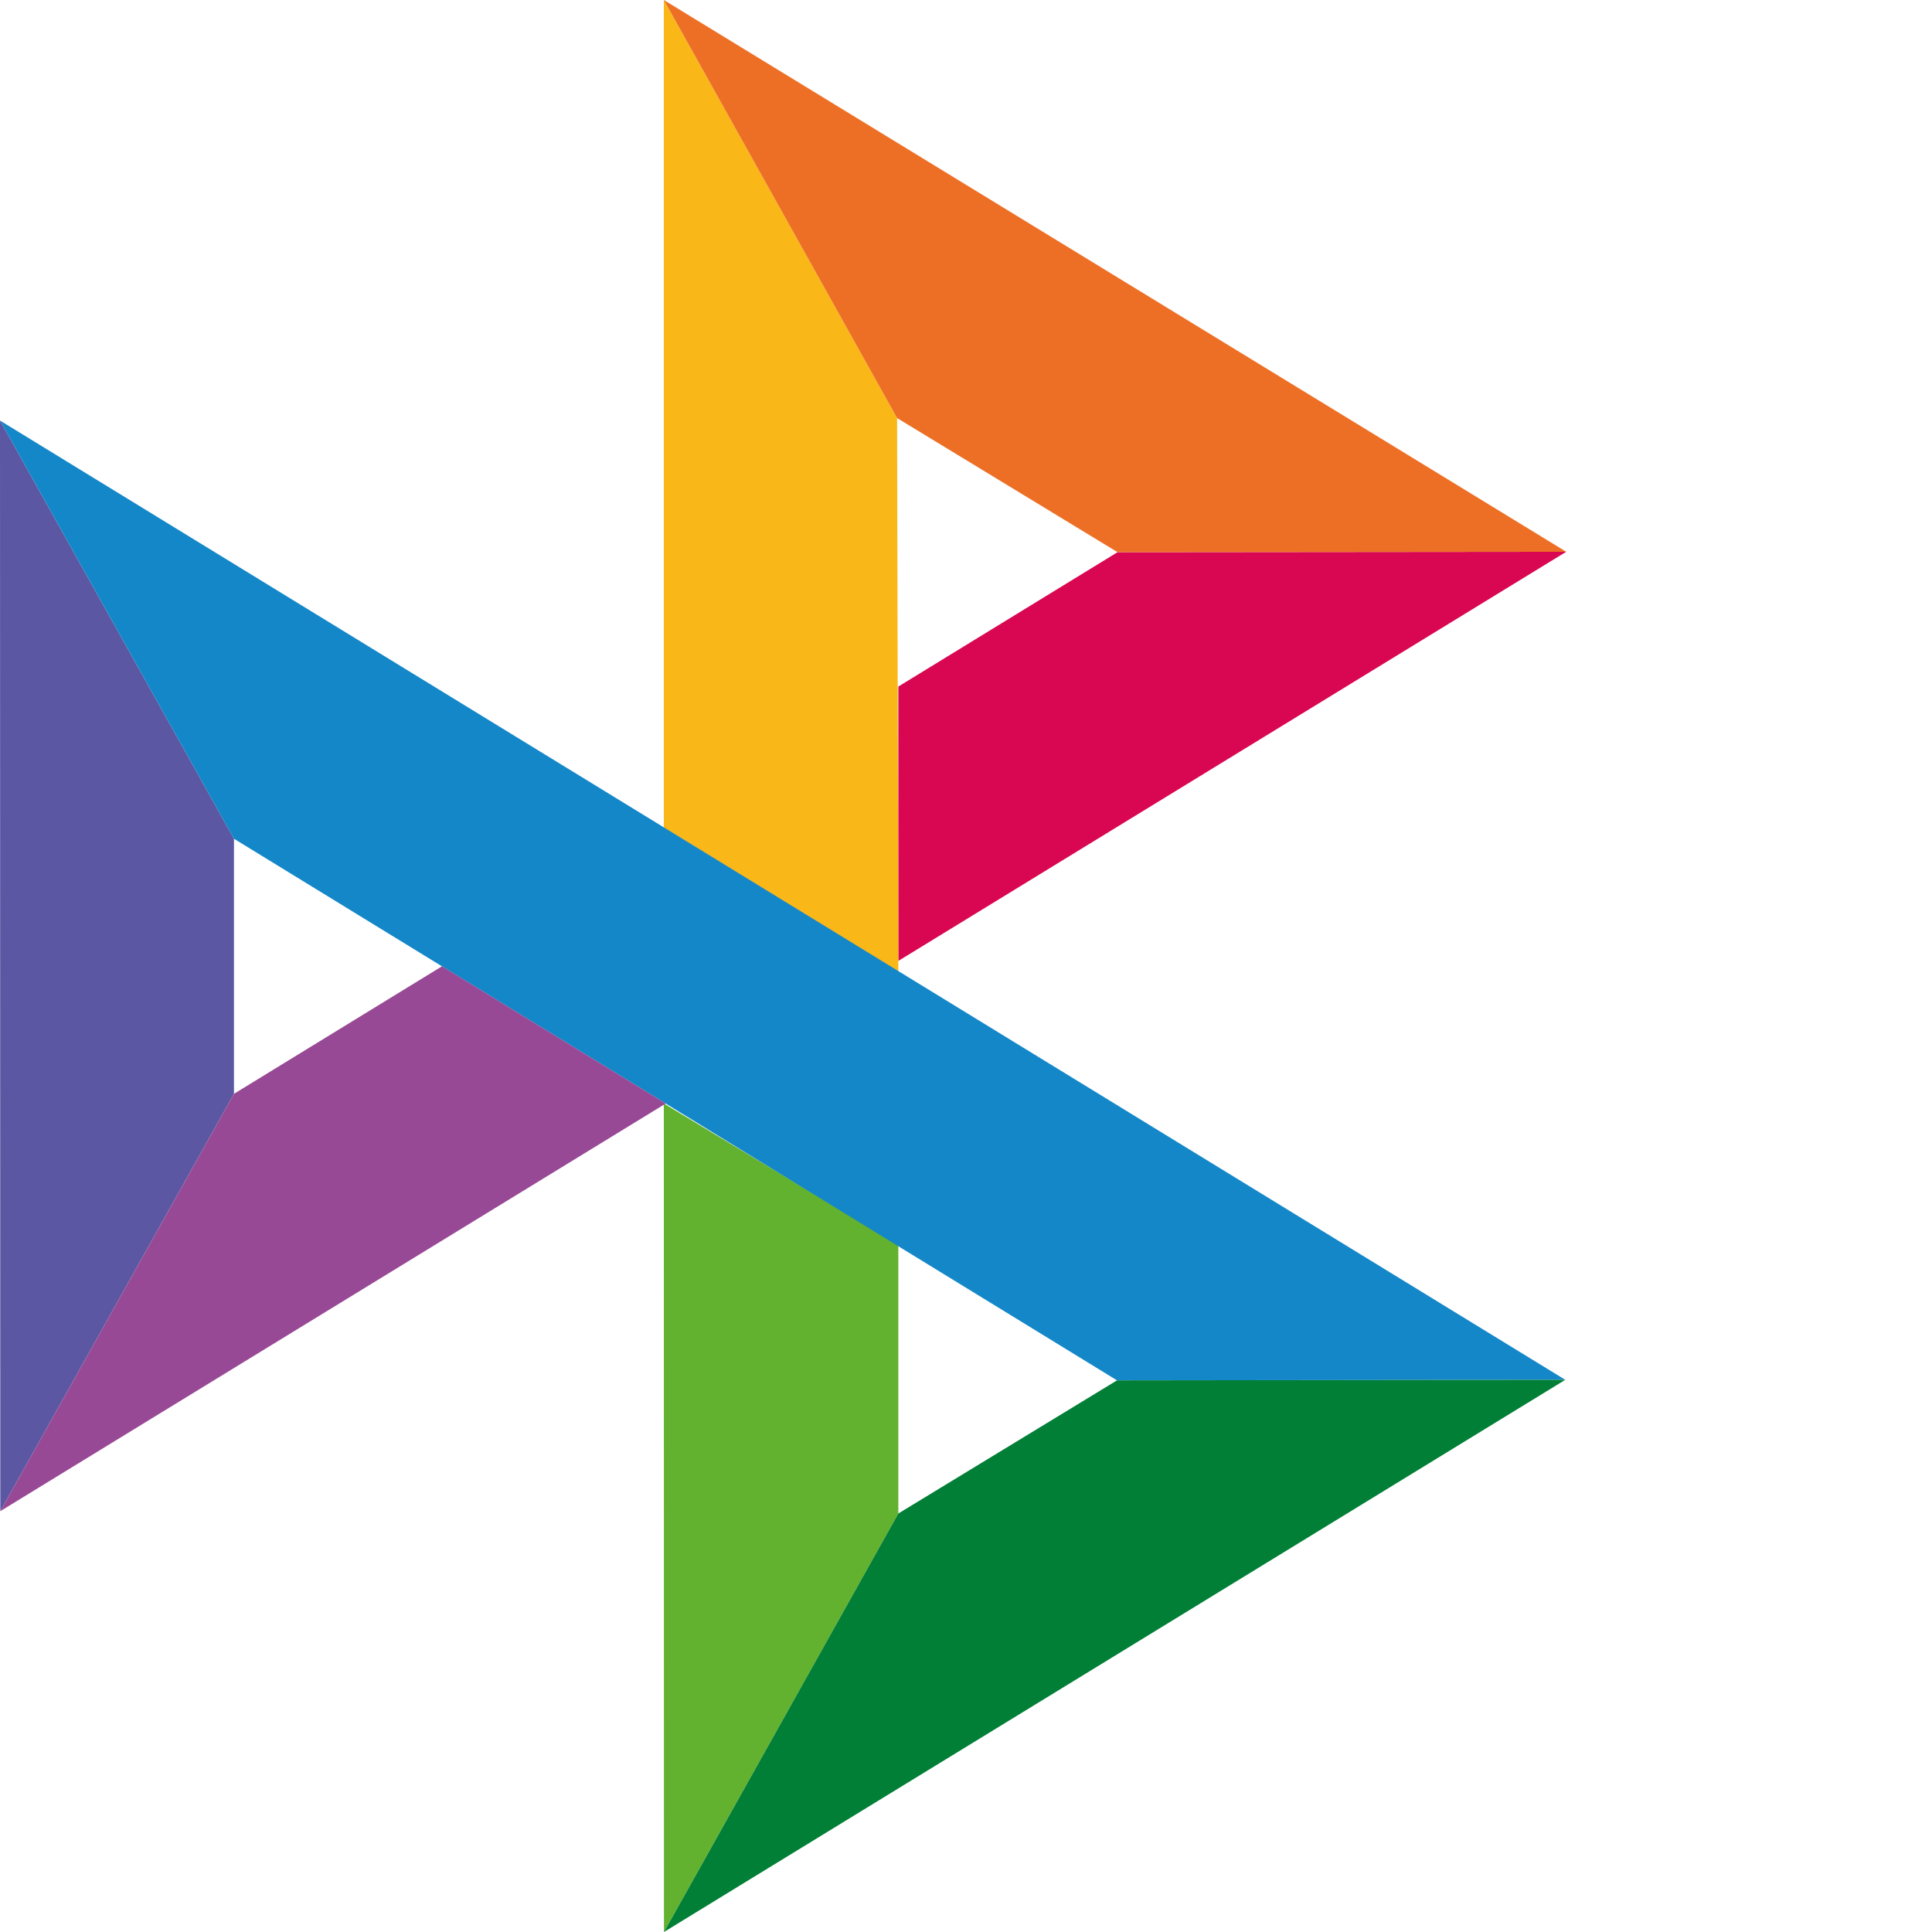
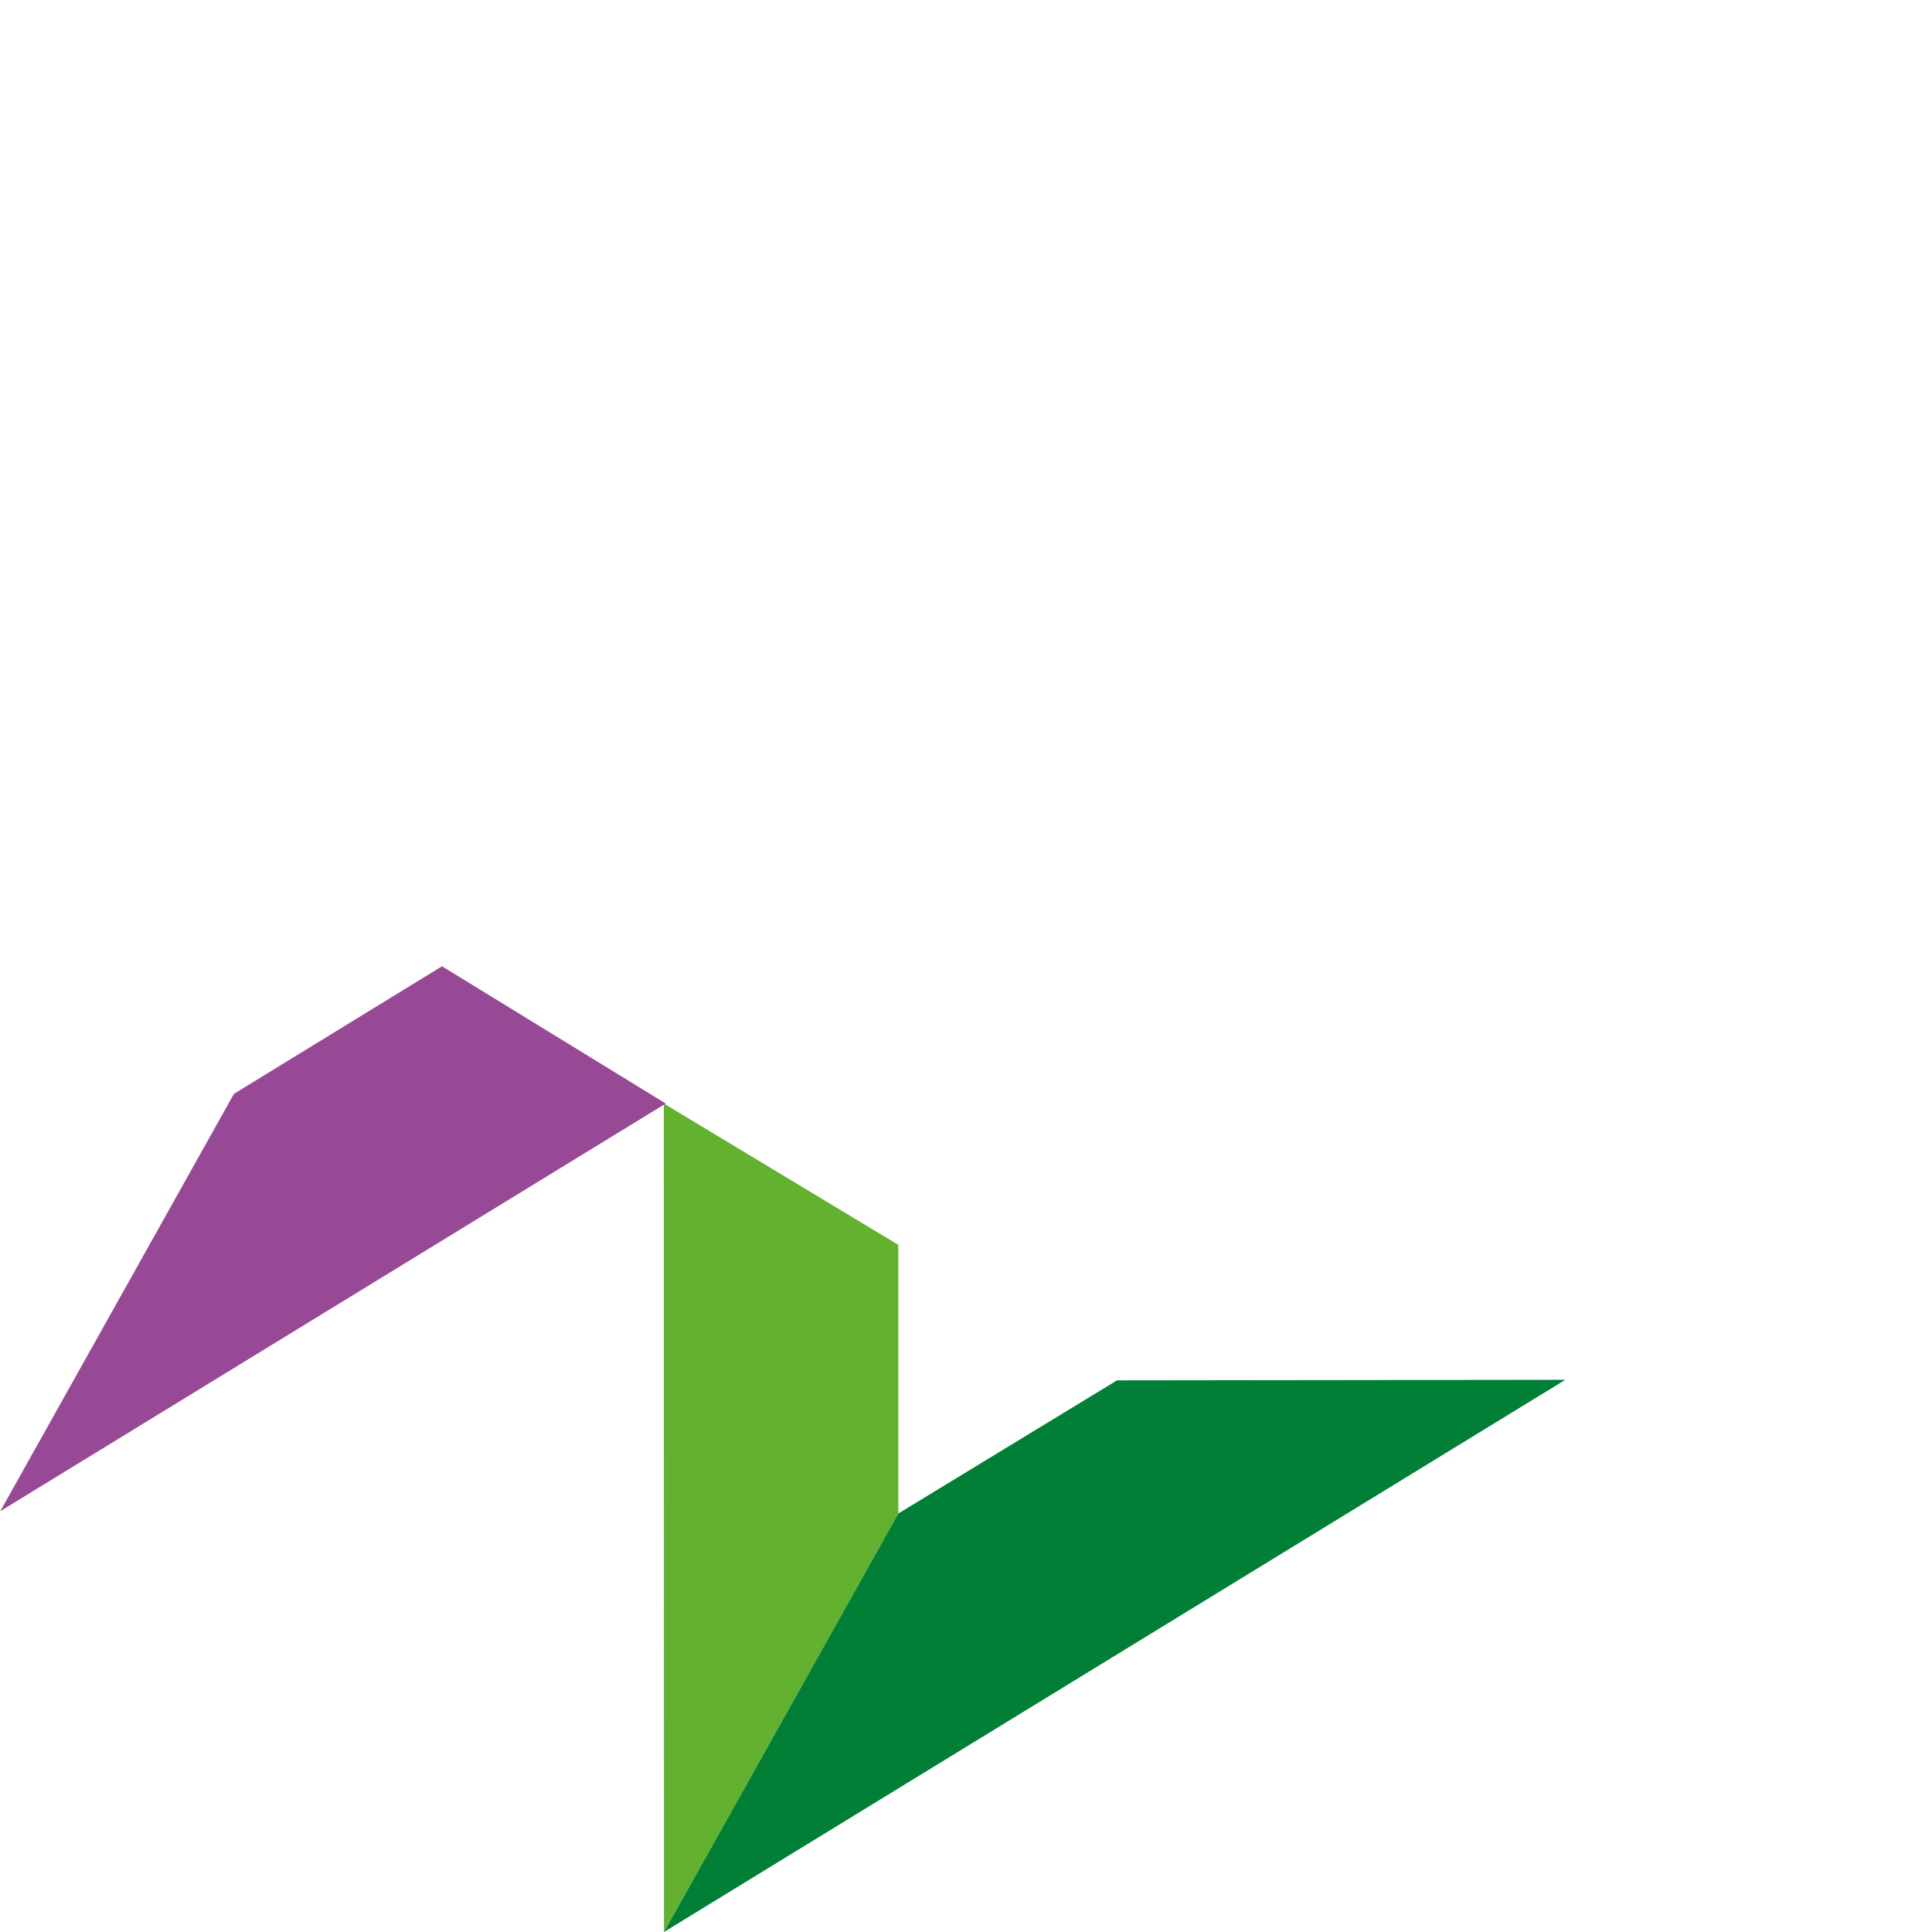
<svg xmlns="http://www.w3.org/2000/svg" xmlns:ns1="http://sodipodi.sourceforge.net/DTD/sodipodi-0.dtd" xmlns:ns2="http://www.inkscape.org/namespaces/inkscape" width="120" height="120" fill="none" version="1.1" id="svg102" ns1:docname="logo-black.svg" ns2:version="0.92.3 (2405546, 2018-03-11)">
-   <path d="M0 26.12l14.532 25.975v15.844L.017 93.863 0 26.12z" fill="#5B57A2" id="path66" />
-   <path d="M55.797 42.643l13.617-8.346 27.868-.026-41.485 25.414V42.643z" fill="#D90751" id="path68" />
-   <path d="M55.72 25.967l.077 34.39-14.566-8.95V0l14.49 25.967z" fill="#FAB718" id="path70" />
-   <path d="M97.282 34.271l-27.869.026-13.693-8.33L41.231 0l56.05 34.271z" fill="#ED6F26" id="path72" />
  <path d="M55.797 94.007V77.322l-14.566-8.78.008 51.458 14.558-25.993z" fill="#63B22F" id="path74" />
-   <path d="M69.38 85.737L14.531 52.095 0 26.12l97.223 59.583-27.844.034z" fill="#1487C9" id="path76" />
  <path d="M41.24 120l14.556-25.993 13.583-8.27 27.843-.034L41.24 120z" fill="#017F36" id="path78" />
  <path d="M.017 93.863l41.333-25.32-13.896-8.526-12.922 7.922L.017 93.863z" fill="#984995" id="path80" />
</svg>